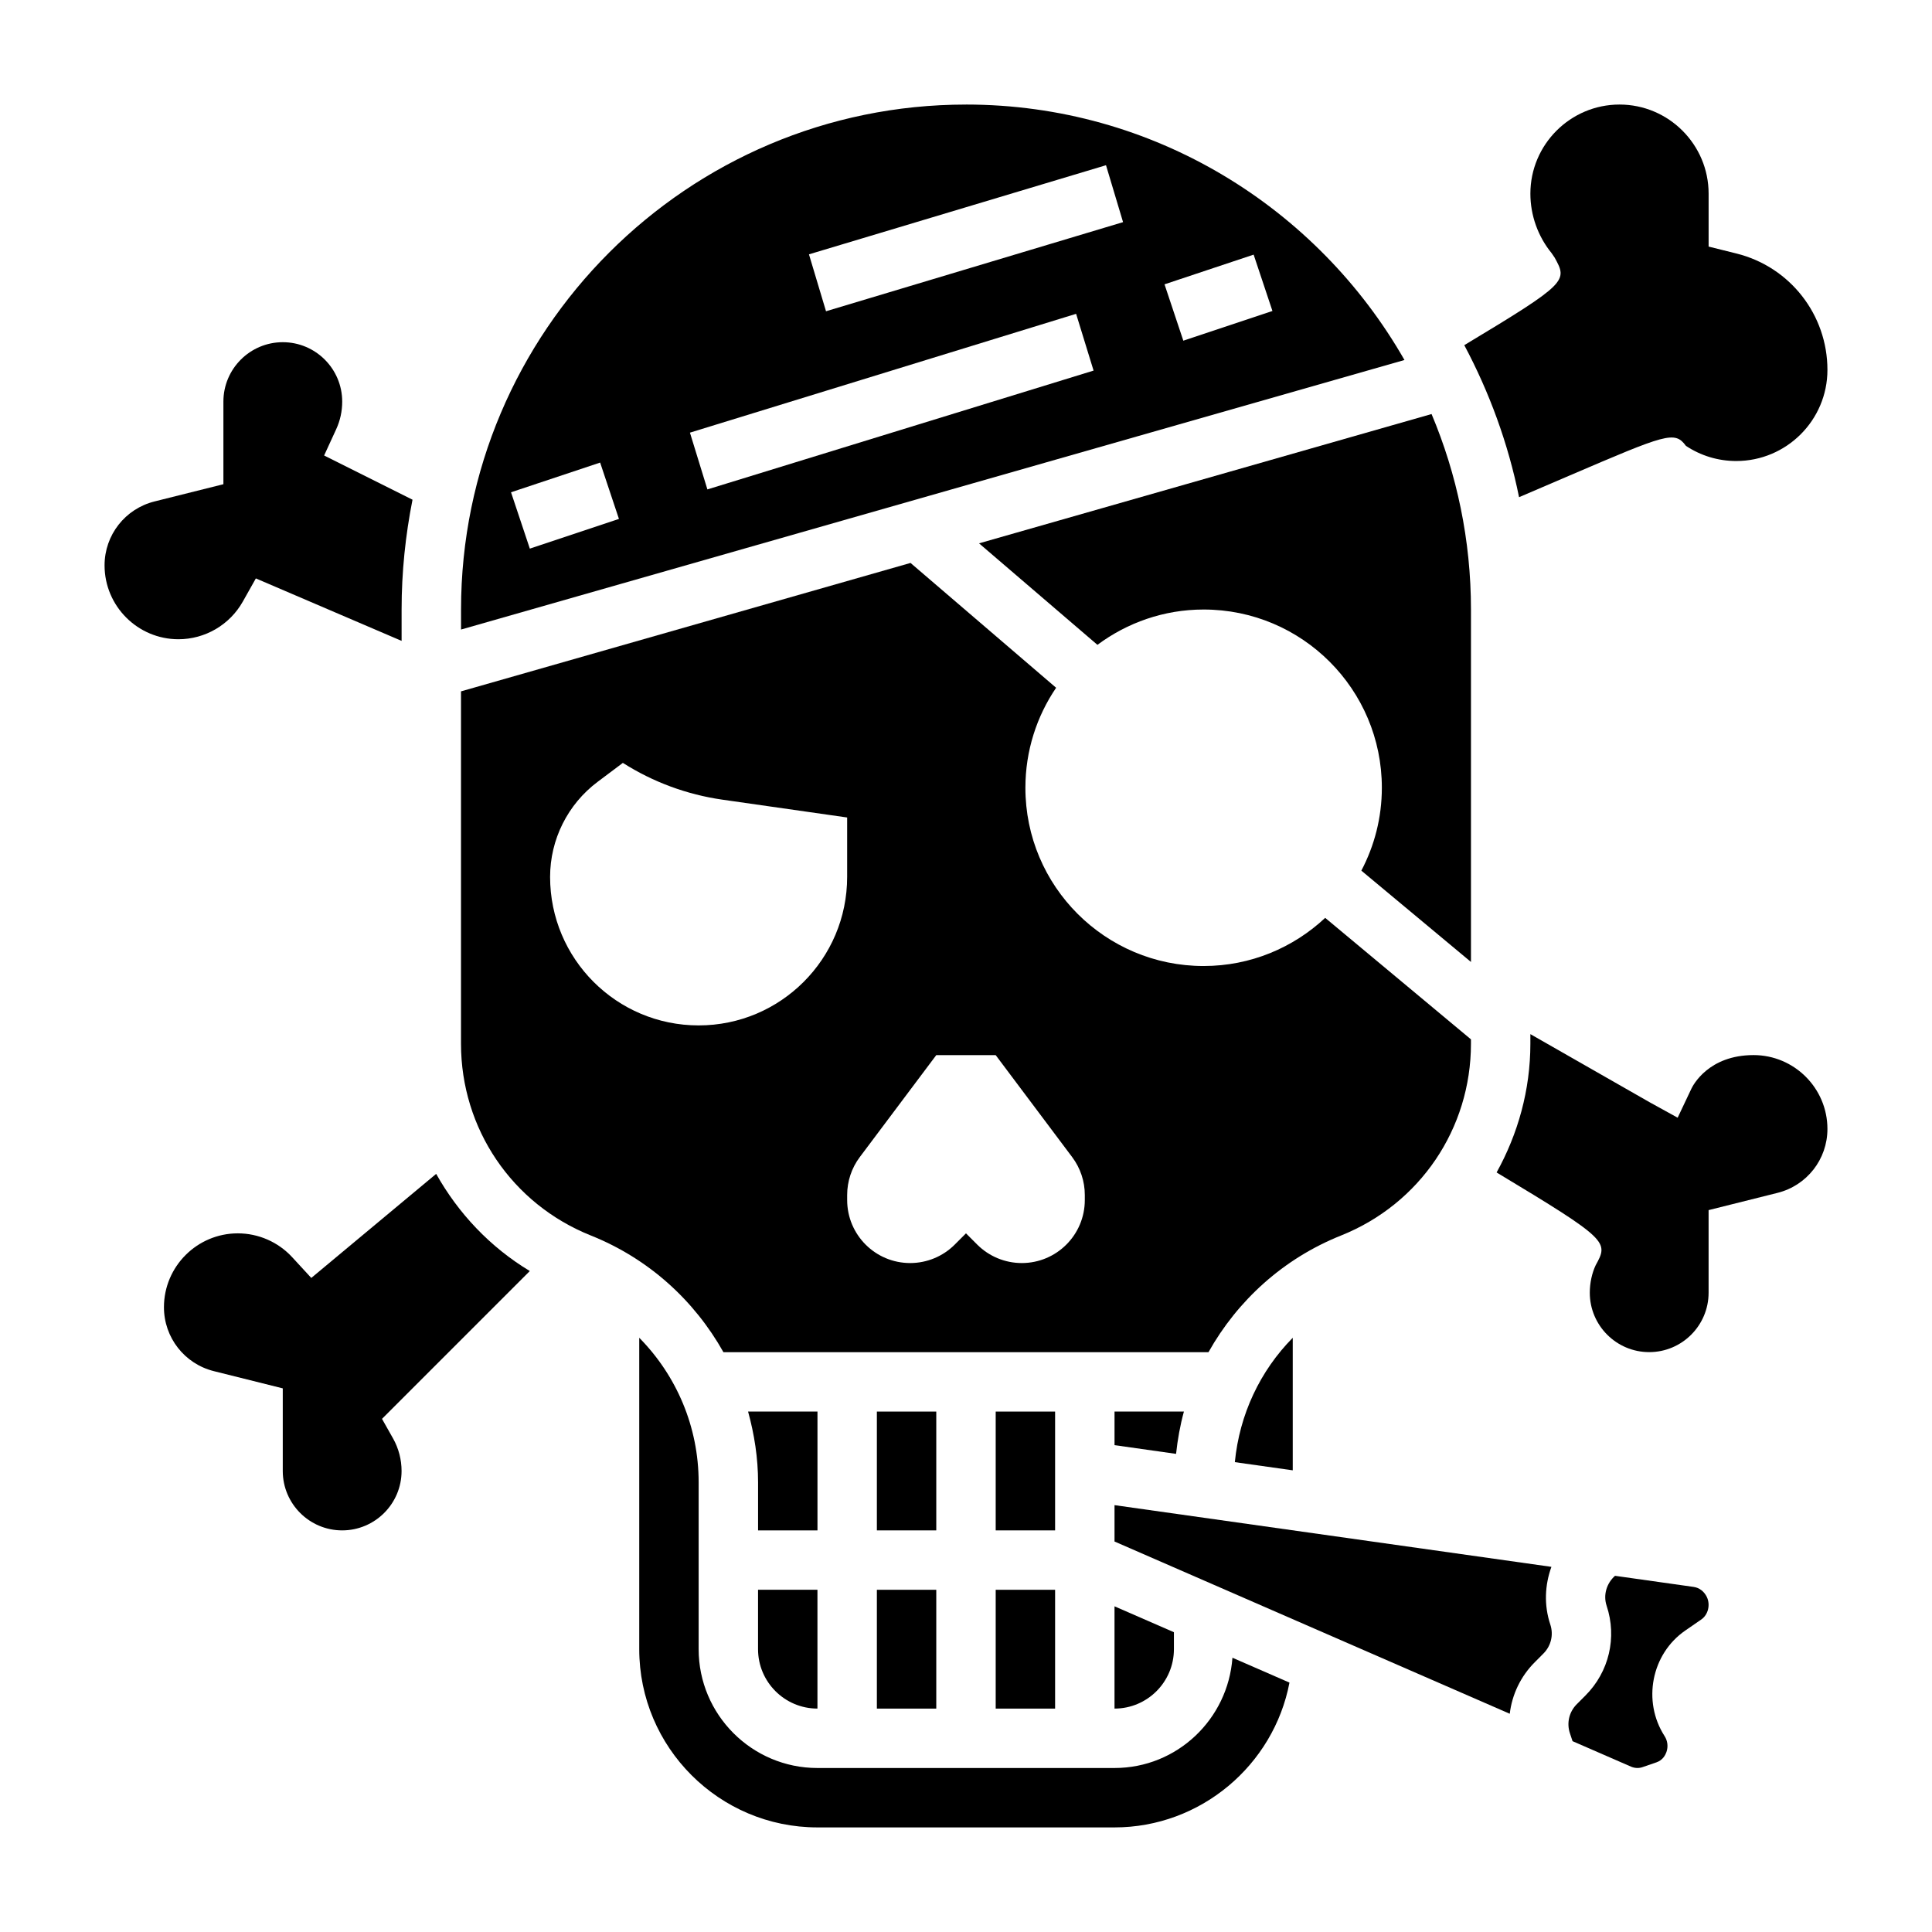
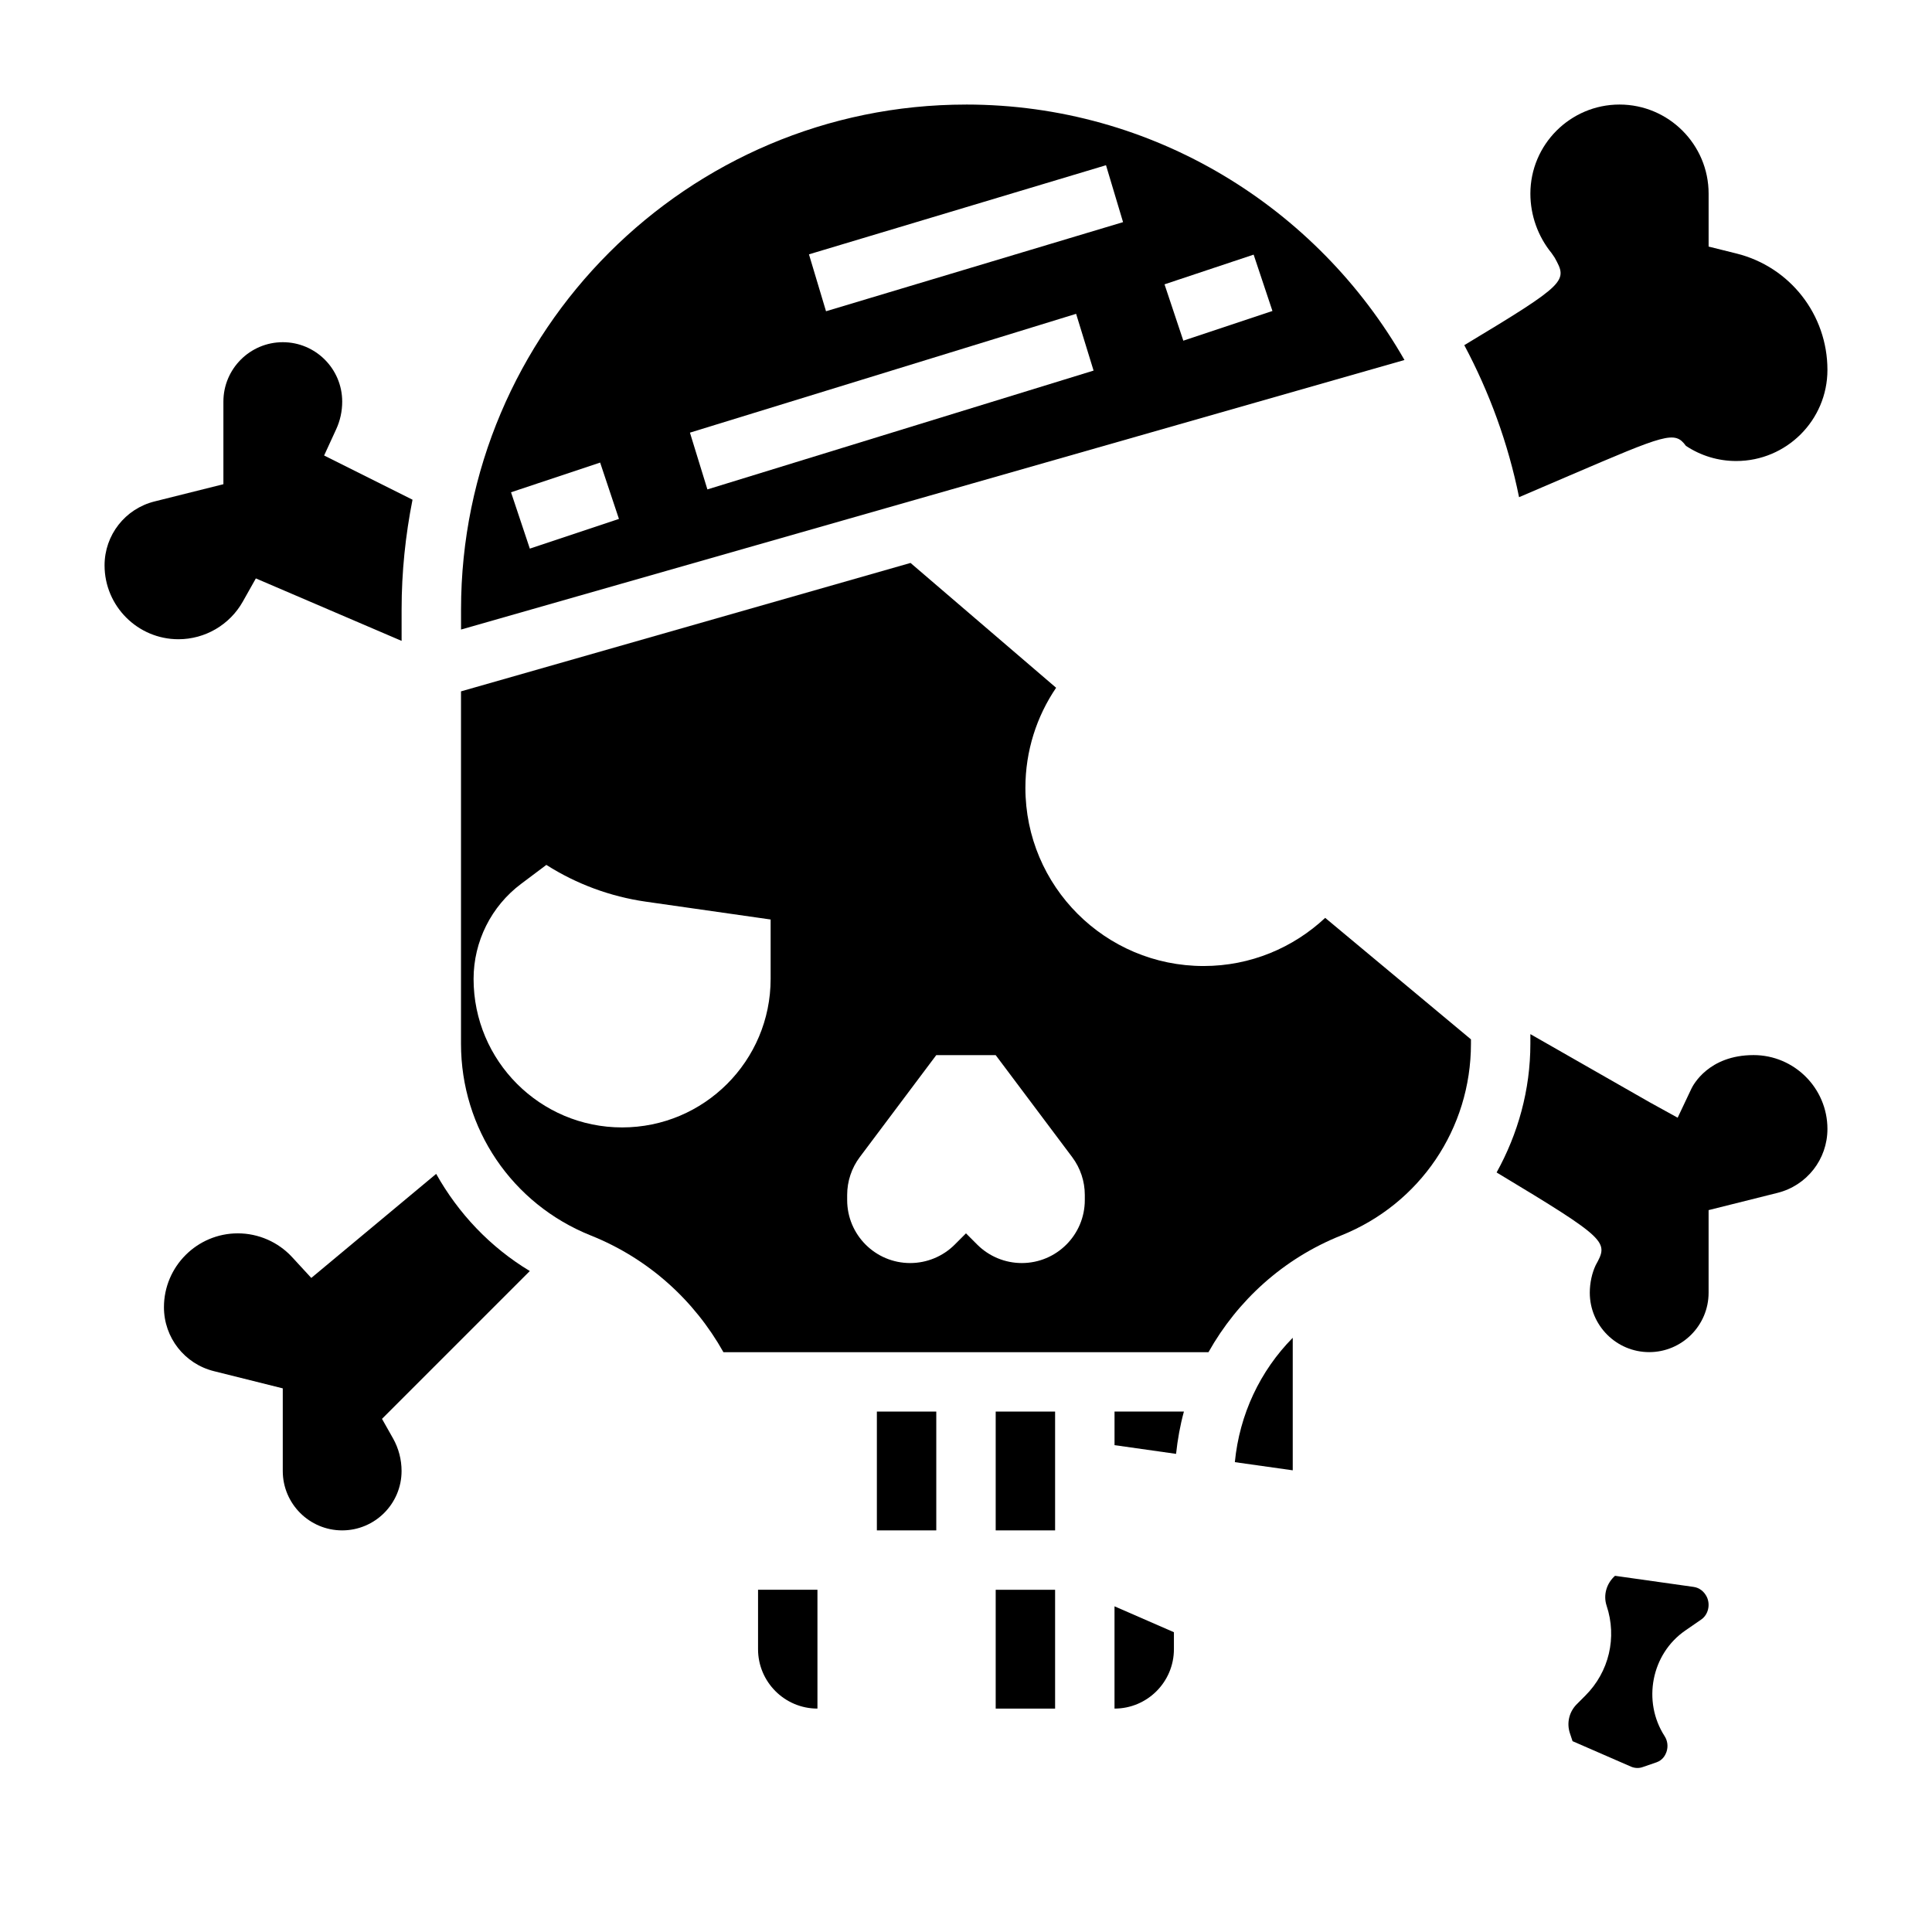
<svg xmlns="http://www.w3.org/2000/svg" fill="#000000" width="800px" height="800px" version="1.1" viewBox="144 144 512 512">
  <g>
-     <path d="m335.72 502.34h128.54c7.699-13.688 19.789-24.781 35.141-30.922 20.91-8.367 34.418-28.316 34.418-50.832v-1.148l-38.629-32.195c-8.445 7.894-19.75 12.762-32.219 12.762-26.086 0-47.23-21.145-47.23-47.23 0-9.824 3.008-18.949 8.141-26.512l-38.582-33.078-119.13 34.035v93.371c0 22.516 13.508 42.469 34.41 50.828 15.355 6.141 27.445 17.23 35.137 30.922zm56.402-78.723h15.742l20.277 27.031c2.168 2.898 3.344 6.41 3.344 10.023v1.355c0 9.219-7.481 16.695-16.699 16.695-4.434 0-8.676-1.762-11.809-4.887l-2.981-2.984-2.984 2.984c-3.125 3.125-7.375 4.887-11.809 4.887-9.219 0-16.695-7.477-16.695-16.695v-1.355c0-3.613 1.172-7.133 3.336-10.02zm-102.34-47.23c0-9.91 4.668-19.246 12.594-25.191l6.691-5.023 0.047 0.031c7.941 5.039 16.91 8.367 26.324 9.715l33.066 4.723v15.742c0 21.734-17.625 39.359-39.359 39.359-21.738 0.004-39.363-17.621-39.363-39.355z" />
+     <path d="m335.72 502.34h128.54c7.699-13.688 19.789-24.781 35.141-30.922 20.91-8.367 34.418-28.316 34.418-50.832v-1.148l-38.629-32.195c-8.445 7.894-19.75 12.762-32.219 12.762-26.086 0-47.23-21.145-47.23-47.23 0-9.824 3.008-18.949 8.141-26.512l-38.582-33.078-119.13 34.035v93.371c0 22.516 13.508 42.469 34.41 50.828 15.355 6.141 27.445 17.23 35.137 30.922zm56.402-78.723h15.742l20.277 27.031c2.168 2.898 3.344 6.41 3.344 10.023v1.355c0 9.219-7.481 16.695-16.699 16.695-4.434 0-8.676-1.762-11.809-4.887l-2.981-2.984-2.984 2.984c-3.125 3.125-7.375 4.887-11.809 4.887-9.219 0-16.695-7.477-16.695-16.695v-1.355c0-3.613 1.172-7.133 3.336-10.02m-102.34-47.23c0-9.91 4.668-19.246 12.594-25.191l6.691-5.023 0.047 0.031c7.941 5.039 16.91 8.367 26.324 9.715l33.066 4.723v15.742c0 21.734-17.625 39.359-39.359 39.359-21.738 0.004-39.363-17.621-39.363-39.355z" />
    <path d="m407.87 518.08h15.742v31.488h-15.742z" />
    <path d="m455.1 581.05v-4.496l-15.742-6.863v27.105c8.684 0 15.742-7.062 15.742-15.746z" />
    <path d="m455.67 529.29c0.41-3.824 1.078-7.566 2.078-11.211h-18.387v8.902z" />
    <path d="m486.59 533.65v-35.125c-8.652 8.777-14.113 20.301-15.344 32.961z" />
    <path d="m400 171.71c-73.793 0-133.82 60.031-133.82 133.82v5.305l250.02-71.43c-23.074-40.375-66.465-67.699-116.2-67.699zm-115.59 117.68-4.984-14.934 23.617-7.871 4.984 14.934zm47.059-15.691-4.629-15.043 102.34-31.488 4.629 15.043zm31.434-47.215-4.519-15.082 78.719-23.617 4.519 15.082zm94.691 7.801-4.984-14.934 23.617-7.871 4.984 14.934z" />
-     <path d="m434.83 314.89c7.863-5.848 17.586-9.359 28.145-9.359 26.086 0 47.23 21.145 47.23 47.23 0 7.934-1.977 15.398-5.434 21.965l29.051 24.207v-93.402c0-18.359-3.731-35.863-10.445-51.805l-119.92 34.266z" />
    <path d="m208.34 303.44 3.465-6.156 38.625 16.555v-8.305c0-9.965 1.023-19.688 2.891-29.109l-23.426-11.715 3.18-6.918c1.078-2.332 1.613-4.805 1.613-7.363 0-8.684-7.062-15.742-15.742-15.742-8.684 0-15.742 7.062-15.742 15.742v21.891l-18.246 4.566c-7.809 1.945-13.246 8.914-13.246 16.941 0 10.793 8.785 19.578 19.578 19.578 7.059 0 13.586-3.816 17.051-9.965z" />
    <path d="m259.59 455.09-33.094 27.578-5.078-5.512c-3.691-4.008-8.934-6.305-14.391-6.305-10.793 0-19.578 8.785-19.578 19.578 0 8.031 5.441 14.996 13.234 16.941l18.254 4.562v21.895c0 8.684 7.062 15.742 15.742 15.742 8.684 0 15.742-7.062 15.742-15.742 0-3.016-0.781-6-2.25-8.613l-2.938-5.203 39.172-39.172c-10.539-6.352-18.945-15.285-24.816-25.75z" />
    <path d="m532.05 235.47c6.652 12.492 11.629 26.008 14.516 40.289l13.129-5.629c25.922-11.109 28.109-12.043 31.094-7.973 3.969 2.629 8.551 4.016 13.328 4.016 13.34 0 24.172-10.832 24.172-24.152 0-14.602-9.895-27.285-24.066-30.828l-7.422-1.848v-14.023c0-13.02-10.598-23.617-23.617-23.617-13.02 0-23.617 10.598-23.617 23.617 0 5.731 2 11.328 5.629 15.77l0.812 1.195c3.391 6.18 3.59 6.621-23.957 23.184z" />
-     <path d="m555.14 559.23-115.78-16.352v9.637l104.74 45.648c0.605-5.07 2.859-9.887 6.637-13.664l2.281-2.289c2.039-2.039 2.731-4.984 1.828-7.699-1.711-5.125-1.449-10.488 0.297-15.281z" />
    <path d="m592.85 564.55-20.852-2.945c-2.195 1.945-3.188 5.031-2.227 7.934 2.801 8.398 0.652 17.523-5.621 23.797l-2.281 2.289c-2.039 2.039-2.731 4.984-1.828 7.699l0.699 2.102 15.5 6.754c0.977 0.418 2.07 0.473 3.055 0.125l3.699-1.273c1.668-0.574 2.363-1.961 2.629-2.723 0.496-1.441 0.316-2.977-0.496-4.234-5.945-9.234-3.488-21.773 5.481-27.961l4.25-2.934c1.828-1.266 2.465-3.891 1.465-5.984-0.711-1.457-2-2.438-3.473-2.644z" />
    <path d="m608.71 423.61c-11.918 0-16.043 7.996-16.477 8.91l-3.637 7.684-7.438-4.102-31.594-18.047v2.519c0 12.305-3.289 23.914-8.949 34.141 29.859 17.957 29.66 18.383 26.254 24.586-0.953 2.004-1.559 4.648-1.559 7.285 0 8.684 7.062 15.742 15.742 15.742 8.684 0 15.742-7.062 15.742-15.742v-21.891l18.246-4.566c7.805-1.945 13.246-8.91 13.246-16.941 0-10.793-8.785-19.578-19.578-19.578z" />
-     <path d="m439.36 612.54h-78.723c-17.367 0-31.488-14.121-31.488-31.488v-44.203c0-14.746-5.871-28.316-15.742-38.328v82.531c0 26.047 21.184 47.23 47.23 47.23h78.719c22.812 0 42.188-16.469 46.367-38.375l-15.113-6.59c-1.18 16.289-14.664 29.223-31.25 29.223z" />
    <path d="m344.89 581.05c0 8.684 7.062 15.742 15.742 15.742v-31.488h-15.742z" />
    <path d="m376.38 518.08h15.742v31.488h-15.742z" />
    <path d="m407.87 565.31h15.742v31.488h-15.742z" />
-     <path d="m376.38 565.31h15.742v31.488h-15.742z" />
-     <path d="m360.64 518.08h-18.391c1.656 6.023 2.648 12.297 2.648 18.777v12.711h15.742z" />
  </g>
</svg>